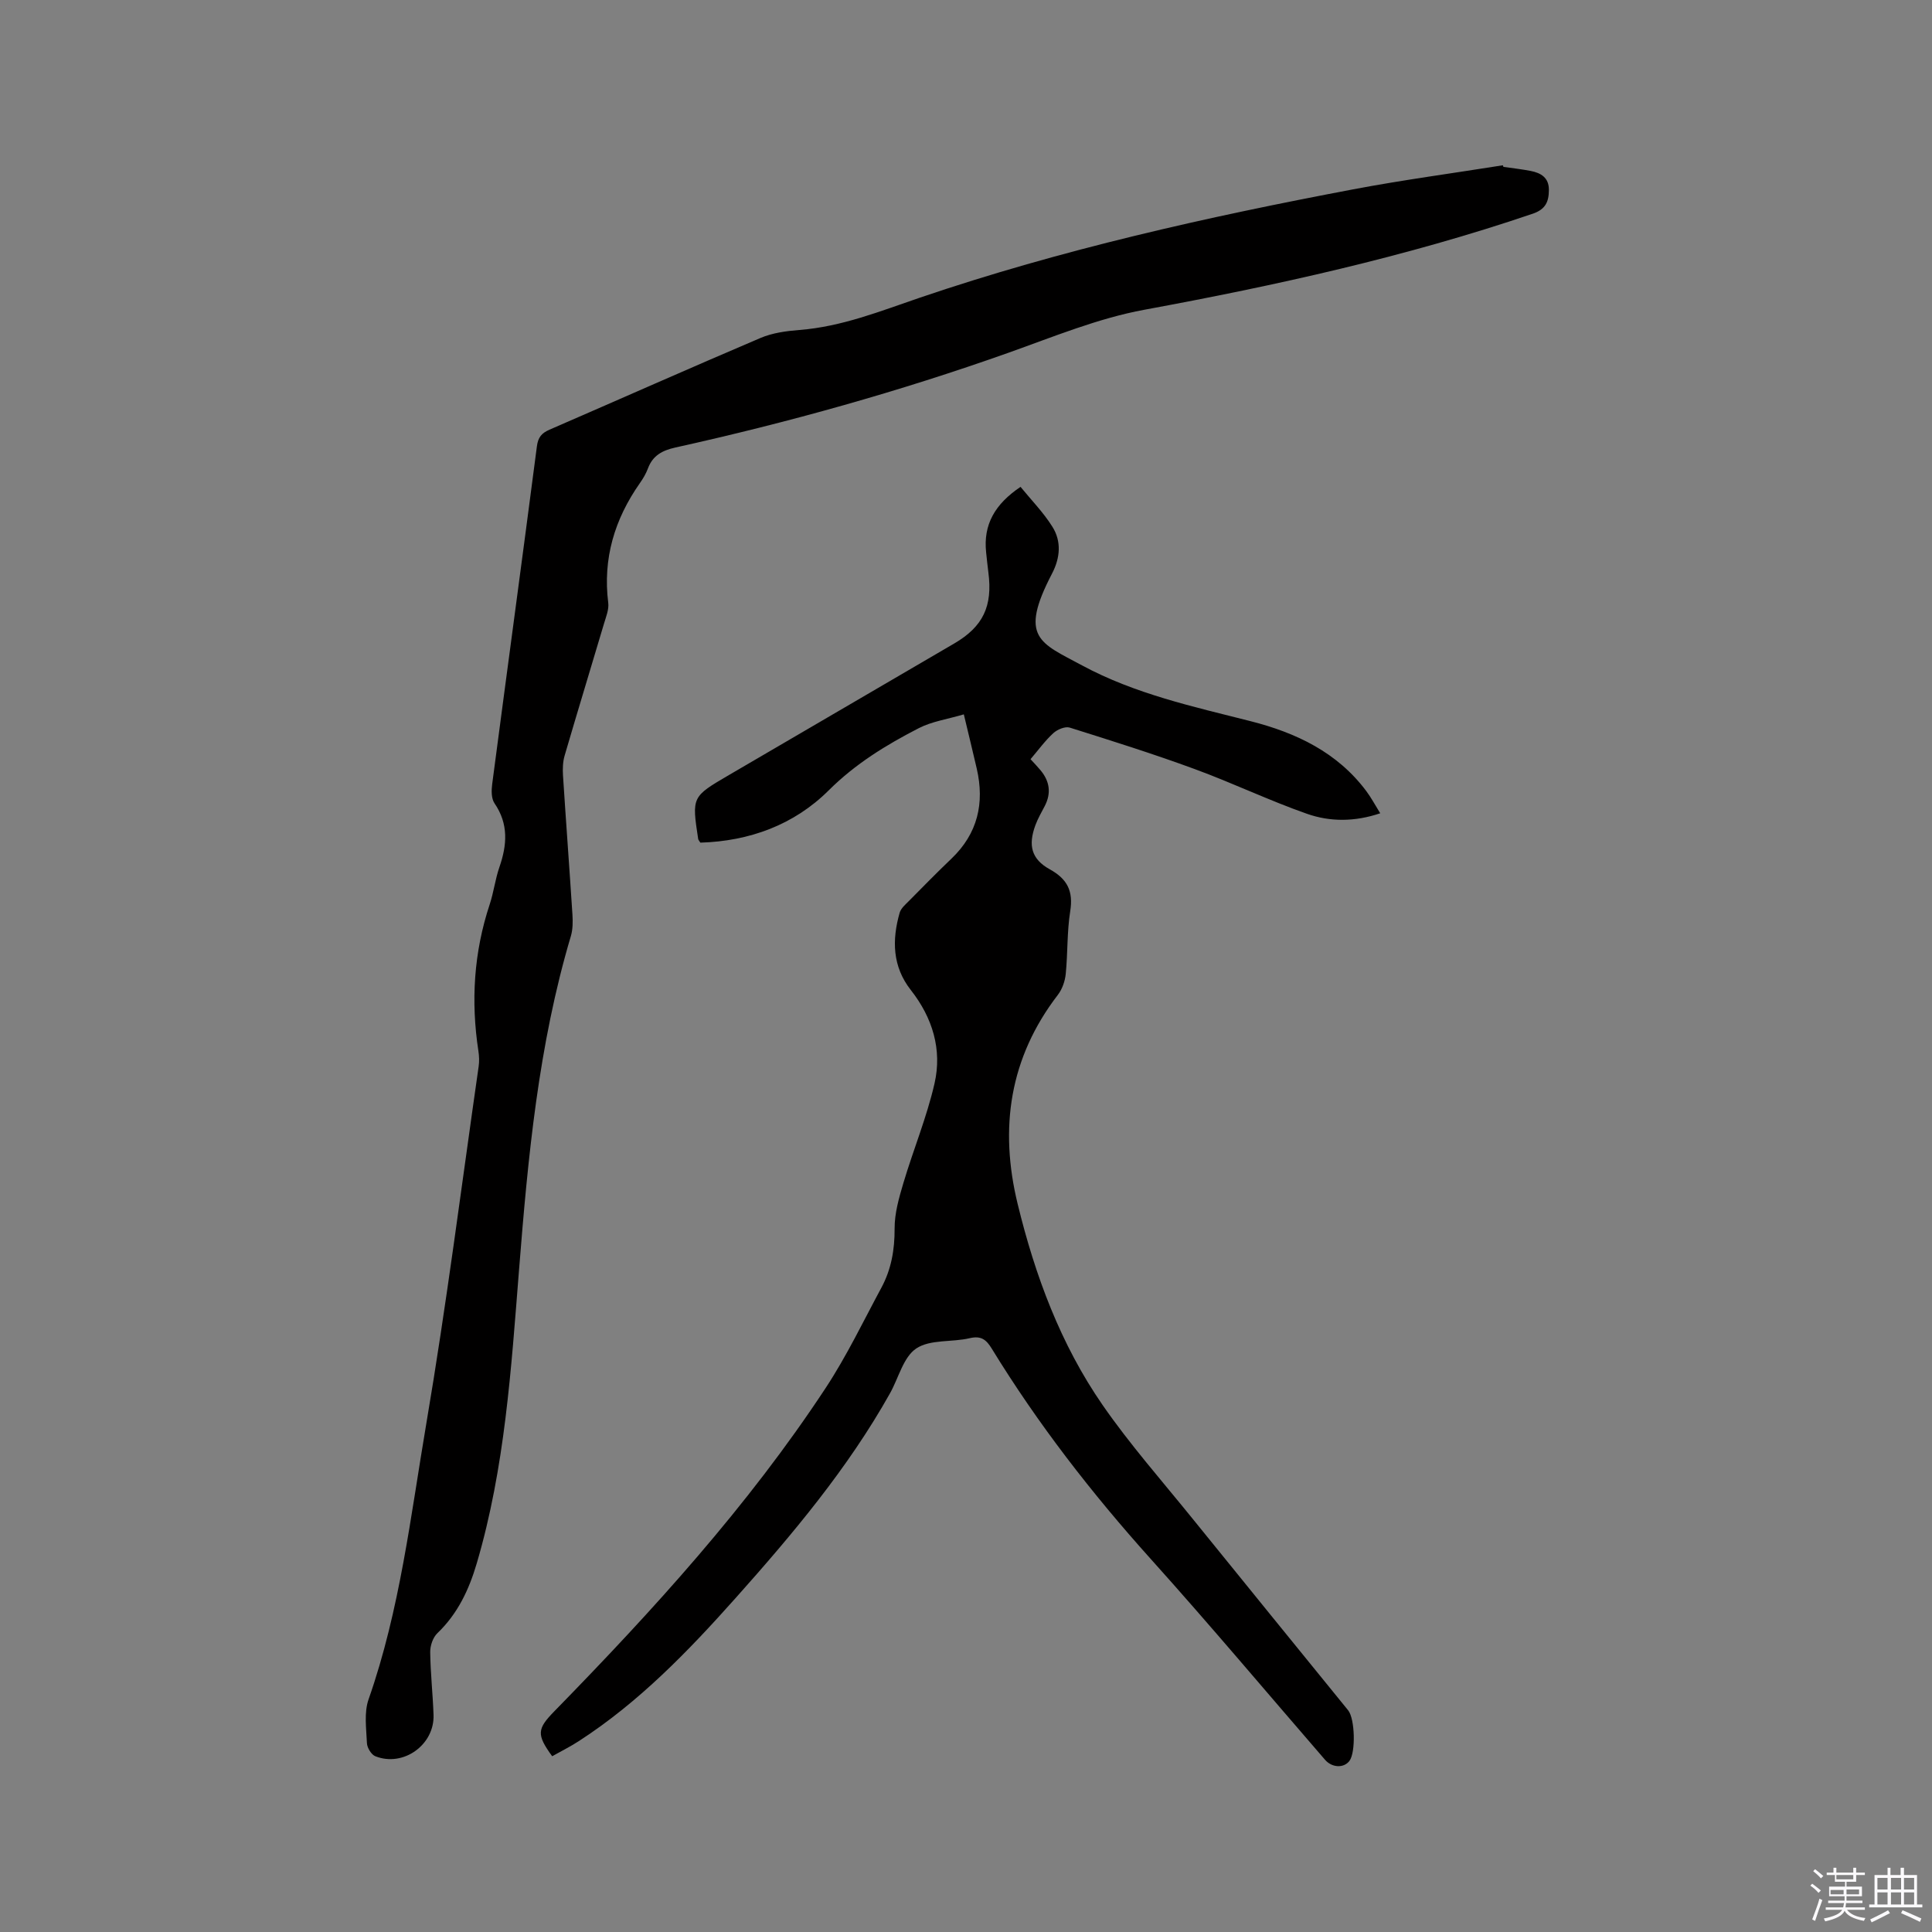
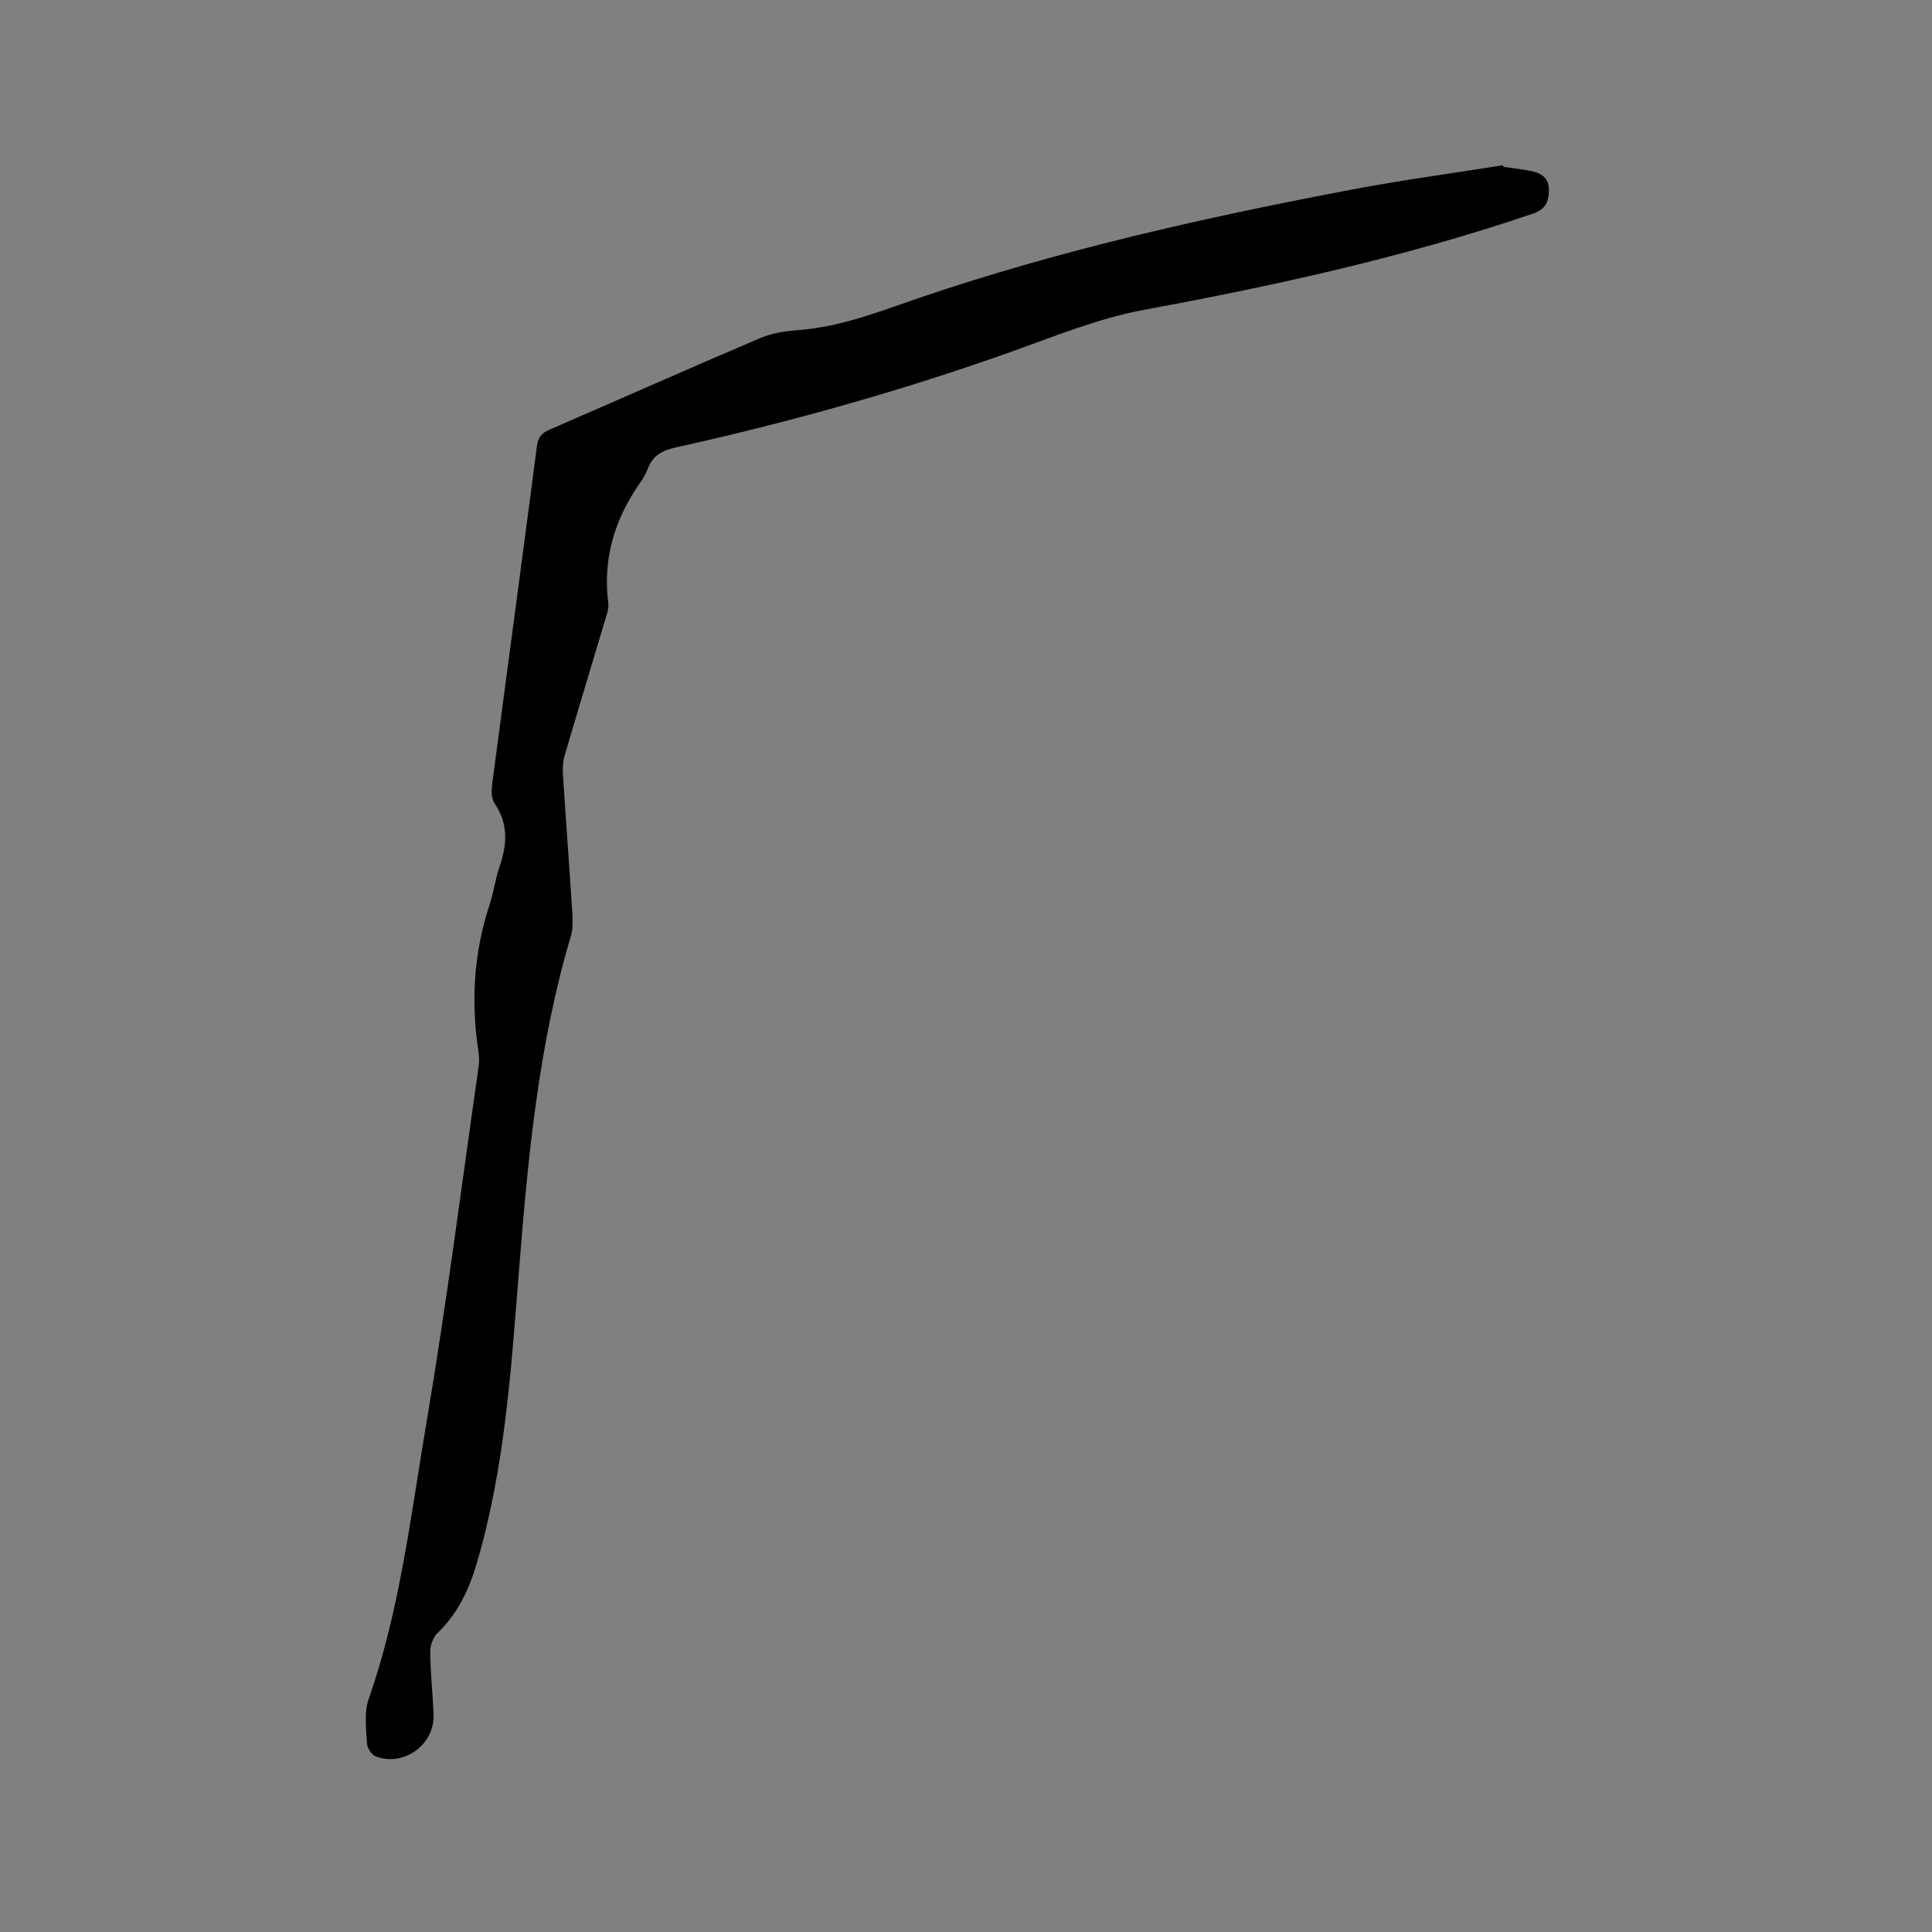
<svg xmlns="http://www.w3.org/2000/svg" enable-background="new 0 0 400 400" viewBox="0 0 400 400">
  <rect x="0" y="0" width="400" height="400" fill="#808080" stroke="none" />
-   <path d="m374.8 390.4.4-.4c.7.5 1.3 1 1.8 1.4l-.5.5c-.5-.6-1.1-1.1-1.7-1.5zm1 7.3-.6-.3c.5-1.4 1.1-2.8 1.5-4.3.2.1.4.2.6.3-.5 1.3-1 2.8-1.5 4.3zm-.4-10.3.4-.4c.4.3 1 .8 1.7 1.4l-.5.5c-.4-.5-1-1-1.6-1.5zm2.5.3h1.7v-1h.6v1h3.5v-1h.6v1h1.8v.5h-1.8v1.4h-2v1h3.2v2h-3.2v.9h3.3v.5h-3.4c0 .3-.1.6-.1.9h4v.5h-3.7c.7.9 1.9 1.5 3.8 1.7-.1.2-.2.4-.3.6-2.1-.4-3.5-1.1-4-2.1-.4 1-1.8 1.7-4 2.2-.1-.2-.2-.4-.3-.6 2.1-.4 3.4-1 3.8-1.8h-3.4v-.5h3.6c.1-.3.1-.6.2-.9h-3.3v-.5h3.4c0-.3 0-.6 0-.9h-3.2v-2h3.3v-1h-2.1v-1.4h-1.7v-.5zm1.1 3.5v1h2.7c0-.3 0-.4 0-.4 0-.1 0-.2 0-.2 0-.1 0-.2 0-.3h-2.7zm1.2-3v.9h3.5v-.9zm4.7 3h-2.6v.6.4h2.6z" fill="#fbfafc" />
-   <path d="m393.6 386.7h.6v1.5h2.7v6.1h1.1v.6h-11v-.6h1.1v-6.1h2.7v-1.5h.6v1.5h2.1v-1.5zm-2.7 8.8.4.6c-1.2.6-2.5 1.3-3.8 1.9-.1-.2-.2-.4-.3-.6 1.2-.6 2.5-1.2 3.7-1.9zm-2.2-6.7v2.4h2.1v-2.4zm0 3v2.5h2.1v-2.5zm2.8-3v2.4h2.1v-2.4zm0 3v2.5h2.1v-2.5zm6 6.1c-1.4-.7-2.7-1.3-3.9-1.8l.3-.6c1.5.6 2.7 1.2 3.9 1.7zm-1.2-9.1h-2.1v2.4h2.1zm-2.1 3v2.5h2.1v-2.5z" fill="#fbfafc" />
  <g fill="#010000">
-     <path d="m199.55 147.9c-3.41 1.01-6.6 1.46-9.31 2.85-6.75 3.47-13.13 7.37-18.67 12.89-7.18 7.15-16.43 10.52-26.57 10.82-.25-.41-.42-.57-.45-.76-1.33-8.74-1.32-8.74 6.36-13.23l46.65-27.24c5.97-3.49 7.99-7.72 7.07-14.73-.18-1.37-.31-2.74-.46-4.11-.63-5.78 1.82-10.02 7.12-13.59 2.22 2.72 4.72 5.27 6.58 8.23 1.93 3.05 1.64 6.45-.05 9.71-6.95 13.32-2.49 14.33 6.22 19.03 10.92 5.89 22.96 8.52 34.87 11.54 9.4 2.39 17.97 6.43 23.99 14.51 1 1.34 1.79 2.84 2.86 4.56-5.26 1.78-10.38 1.79-15.16.11-7.87-2.76-15.43-6.4-23.27-9.27-8.52-3.13-17.2-5.86-25.86-8.58-.94-.29-2.56.39-3.38 1.14-1.71 1.56-3.09 3.48-4.73 5.4.72.79 1.43 1.52 2.07 2.29 1.88 2.26 2.26 4.71.89 7.38-.68 1.31-1.44 2.61-1.95 3.99-1.54 4.18-.84 7.03 2.97 9.14 3.66 2.02 4.89 4.52 4.24 8.66-.68 4.27-.5 8.67-.93 13-.15 1.49-.72 3.14-1.62 4.32-10.05 13.07-12.16 27.64-8.33 43.33 3.61 14.82 8.88 29.04 17.59 41.62 5.66 8.17 12.28 15.68 18.54 23.42 10.73 13.28 21.52 26.5 32.28 39.76 1.43 1.76 1.6 8.72.28 10.48-1.16 1.54-3.6 1.45-5.06-.23-12.01-13.87-23.81-27.92-36.07-41.56-12.22-13.6-23.37-27.96-32.92-43.55-1.1-1.8-2.15-2.74-4.54-2.18-3.7.88-8.2.21-11.09 2.13-2.68 1.78-3.66 6.1-5.44 9.28-8.72 15.55-20.11 29.09-31.9 42.32-9.82 11.02-20.05 21.63-32.55 29.71-1.77 1.15-3.67 2.09-5.5 3.12-3.27-4.51-3.13-5.65.47-9.33 20.4-20.88 40.04-42.43 56.14-66.89 4.35-6.61 7.8-13.82 11.56-20.8 2.04-3.79 2.75-7.85 2.73-12.22-.02-3.16.91-6.4 1.83-9.48 2.05-6.88 4.83-13.58 6.43-20.56 1.61-7.02-.4-13.62-4.91-19.36-3.82-4.87-3.92-10.36-2.3-16.01.27-.92 1.2-1.7 1.93-2.44 2.9-2.94 5.8-5.89 8.79-8.75 5.43-5.19 6.88-11.47 5.24-18.62-.79-3.42-1.62-6.81-2.68-11.25z" />
-     <path d="m311.27 34.55c1.88.27 3.78.48 5.64.84 2.13.42 3.79 1.39 3.77 3.94-.01 2.41-.67 4.01-3.35 4.92-26.24 8.92-53.18 14.86-80.4 19.88-9.6 1.77-18.86 5.61-28.13 8.9-22.59 8.02-45.61 14.45-69 19.63-2.69.6-4.66 1.66-5.65 4.32-.4 1.08-1.01 2.11-1.68 3.06-5.23 7.46-7.69 15.61-6.54 24.78.17 1.37-.46 2.87-.87 4.27-2.71 9.12-5.49 18.22-8.16 27.35-.38 1.29-.42 2.73-.34 4.08.62 9.63 1.34 19.25 1.96 28.88.09 1.45.08 3-.32 4.38-6.73 22.61-8.9 45.88-10.75 69.27-1.62 20.36-2.91 40.82-8.74 60.61-1.61 5.48-3.95 10.45-8.16 14.48-.92.88-1.5 2.59-1.48 3.91.05 4.34.54 8.66.69 13 .22 6.21-6.28 10.86-12.05 8.56-.84-.33-1.7-1.76-1.74-2.71-.13-3.03-.62-6.33.34-9.07 6.5-18.53 8.71-37.97 11.96-57.13 4.16-24.54 7.29-49.26 10.83-73.91.15-1.03.11-2.13-.05-3.17-1.58-10.32-.96-20.44 2.34-30.39.83-2.51 1.14-5.19 2-7.68 1.6-4.61 1.93-8.95-1.01-13.24-.67-.98-.65-2.66-.48-3.95 3.06-23.32 6.23-46.63 9.26-69.96.24-1.87.99-2.74 2.61-3.44 14.57-6.32 29.08-12.77 43.69-18.99 2.47-1.05 5.32-1.44 8.03-1.65 8.78-.68 16.8-3.91 25.02-6.71 29.24-9.94 59.31-16.67 89.6-22.4 10.29-1.95 20.69-3.34 31.04-4.99.05.1.08.22.12.33z" />
+     <path d="m311.27 34.55c1.88.27 3.78.48 5.64.84 2.13.42 3.79 1.39 3.77 3.94-.01 2.41-.67 4.01-3.35 4.92-26.24 8.92-53.18 14.86-80.4 19.88-9.6 1.77-18.86 5.61-28.13 8.9-22.59 8.02-45.61 14.45-69 19.63-2.69.6-4.66 1.66-5.65 4.32-.4 1.08-1.01 2.11-1.68 3.06-5.23 7.46-7.69 15.61-6.54 24.78.17 1.37-.46 2.87-.87 4.27-2.71 9.12-5.49 18.22-8.16 27.35-.38 1.29-.42 2.73-.34 4.08.62 9.63 1.34 19.25 1.96 28.88.09 1.45.08 3-.32 4.38-6.73 22.61-8.9 45.88-10.75 69.27-1.62 20.36-2.91 40.82-8.74 60.61-1.61 5.48-3.95 10.45-8.16 14.48-.92.88-1.5 2.59-1.48 3.91.05 4.34.54 8.66.69 13 .22 6.21-6.28 10.86-12.05 8.56-.84-.33-1.7-1.76-1.74-2.71-.13-3.03-.62-6.33.34-9.07 6.5-18.53 8.71-37.97 11.96-57.13 4.16-24.54 7.29-49.26 10.83-73.91.15-1.03.11-2.13-.05-3.17-1.58-10.32-.96-20.44 2.34-30.39.83-2.51 1.14-5.19 2-7.68 1.6-4.61 1.93-8.95-1.01-13.24-.67-.98-.65-2.66-.48-3.95 3.06-23.32 6.23-46.63 9.26-69.96.24-1.87.99-2.74 2.61-3.44 14.57-6.32 29.08-12.77 43.69-18.99 2.47-1.05 5.32-1.44 8.03-1.65 8.78-.68 16.8-3.91 25.02-6.71 29.24-9.94 59.31-16.67 89.6-22.4 10.29-1.95 20.69-3.34 31.04-4.99.05.1.08.22.12.33" />
  </g>
</svg>